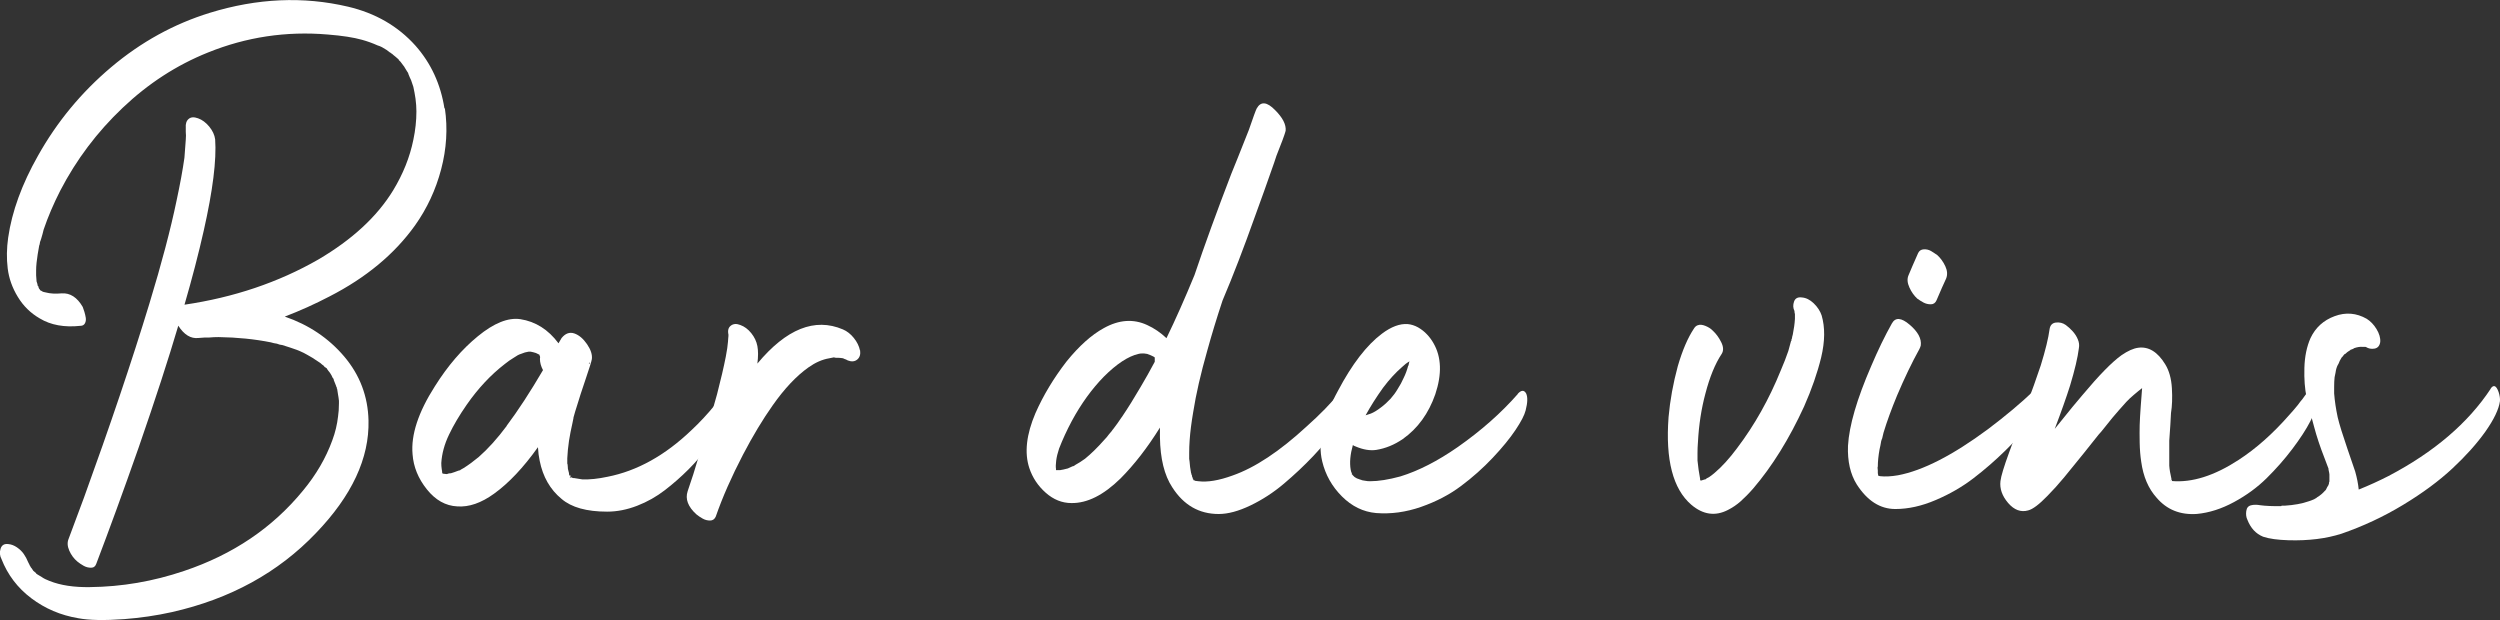
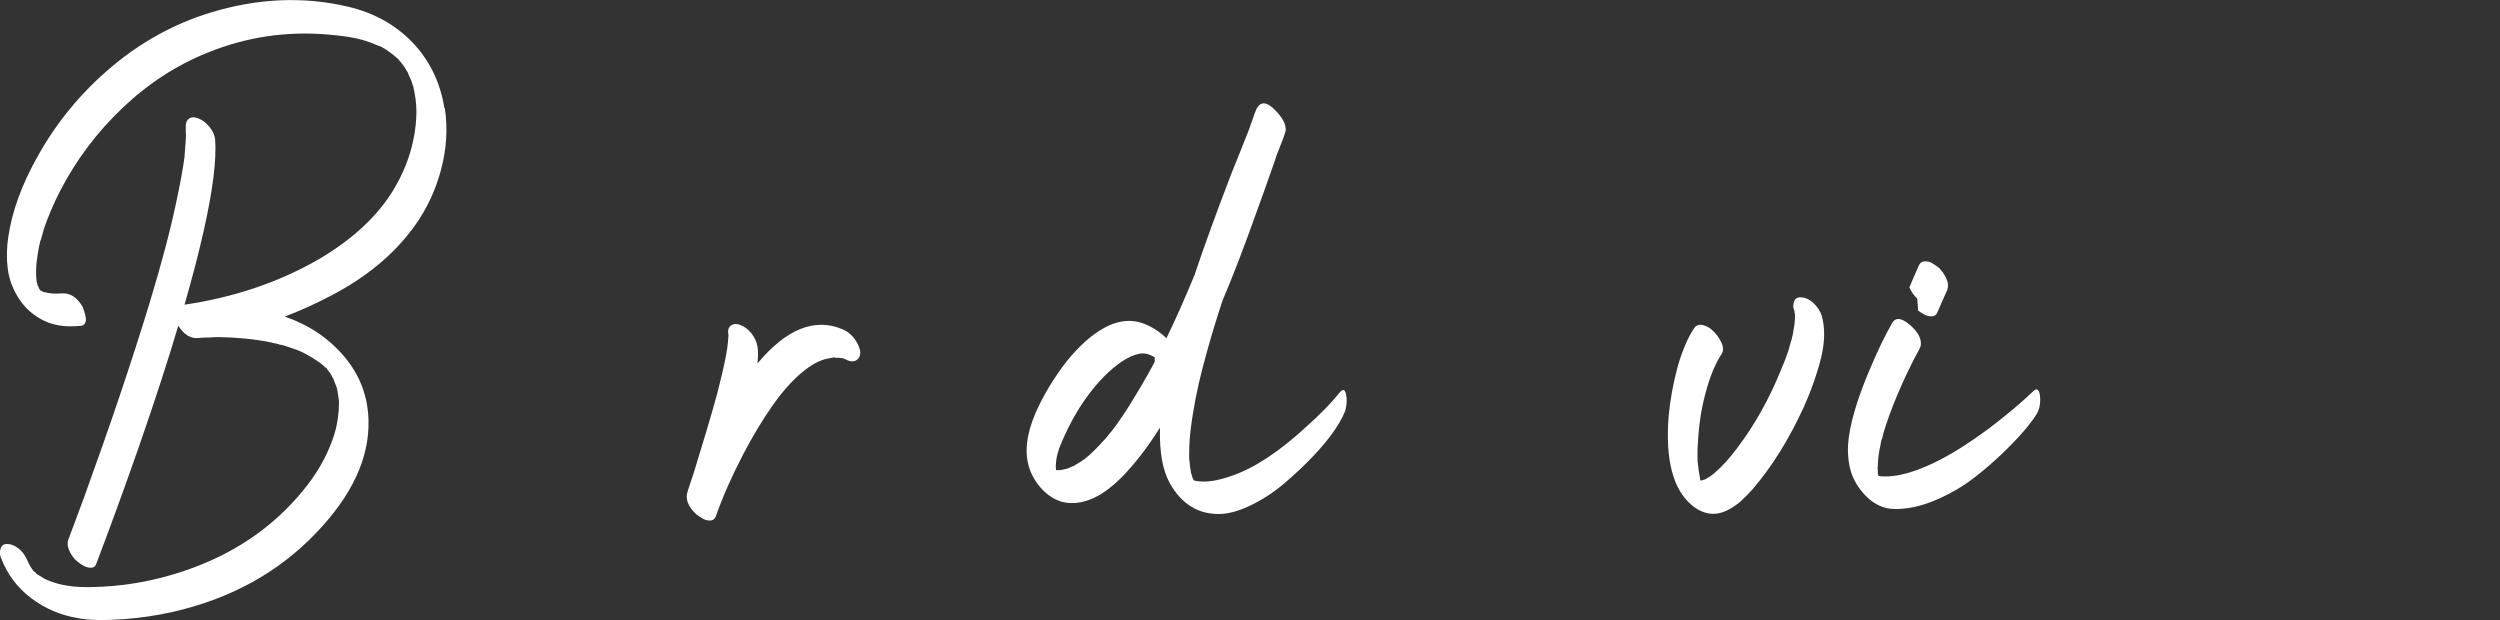
<svg xmlns="http://www.w3.org/2000/svg" id="Capa_1" viewBox="0 0 390.56 96.87">
  <rect x="0" y="0" width="390.56" height="96.87" fill="#333333" stroke="none" />
  <defs>
    <style>.cls-1{fill:#fff;stroke-width:0px;}</style>
  </defs>
  <path class="cls-1" d="m69.5,16.92c.46,3.15.26,6.33-.58,9.52-.84,3.2-2.2,6.12-4.08,8.77-3.2,4.48-7.65,8.17-13.36,11.1-2.28,1.19-4.61,2.24-6.99,3.15,3.74,1.28,6.84,3.36,9.28,6.23,2.44,2.88,3.71,6.21,3.8,10,.14,5.89-2.6,11.76-8.22,17.6-5.89,6.17-13.38,10.27-22.47,12.33-2.47.55-4.96.91-7.47,1.1-3.11.23-5.5.18-7.19-.14-2.74-.46-5.18-1.5-7.33-3.12-2.15-1.62-3.7-3.67-4.66-6.13-.27-.5-.32-1.04-.14-1.61.18-.57.59-.81,1.23-.72.46.04.9.22,1.33.51.43.3.79.64,1.06,1.03.27.39.5.81.68,1.27.04.09.11.23.21.41,0,.04.02.09.07.14.14.27.23.41.27.41l.27.41.41.34s.07.09.07.14c.04,0,.09.02.14.07.37.23.59.37.68.41.32.23.73.43,1.23.62,1.74.69,3.84,1,6.3.96,4.98-.05,9.89-.89,14.73-2.53,7.63-2.56,13.81-6.74,18.56-12.54,2.05-2.47,3.58-5.09,4.59-7.88.46-1.23.75-2.47.89-3.7.09-.59.14-1.28.14-2.05v-.41c-.05-.41-.09-.73-.14-.96,0-.09-.05-.39-.14-.89-.05-.04-.07-.11-.07-.21,0,.05.02.12.07.21-.05-.09-.07-.18-.07-.27l-.07-.07v-.07c-.09-.23-.23-.57-.41-1.03l.07.07s-.07-.09-.07-.14c-.05-.14-.09-.21-.14-.21-.05-.09-.08-.16-.1-.21-.02-.04-.06-.11-.1-.21l-.21-.34s-.08-.09-.1-.14c-.02-.04-.08-.11-.17-.21-.14-.18-.23-.32-.27-.41-.09-.04-.16-.09-.21-.14-.05,0-.09-.03-.14-.1-.05-.07-.09-.13-.14-.17-.05-.04-.09-.08-.14-.1-.05-.02-.11-.08-.21-.17-.09-.09-.18-.16-.27-.21-.87-.59-1.48-.98-1.85-1.16-.18-.09-.39-.21-.62-.34-.37-.18-.73-.34-1.1-.48-.64-.23-1.39-.48-2.26-.75-.05,0-.11-.01-.21-.03-.09-.02-.16-.04-.21-.04-.23-.09-.37-.14-.41-.14-.32-.04-.64-.11-.96-.21-2.51-.5-5.23-.78-8.15-.82-.5,0-1,.02-1.51.07h-.68c-.5.05-.82.07-.96.07-1.19.14-2.24-.5-3.15-1.92-1.51,5.12-3.56,11.44-6.17,18.97-2.42,6.9-4.64,12.97-6.64,18.22-.14.41-.41.62-.82.62s-.8-.1-1.17-.31c-.37-.21-.68-.42-.96-.65-.55-.46-.97-1.03-1.27-1.71-.3-.69-.33-1.3-.1-1.85.64-1.69,1.44-3.84,2.4-6.44,4.06-11.19,7.47-21.28,10.21-30.28,1.92-6.3,3.33-11.67,4.25-16.1.55-2.56.96-4.79,1.23-6.71.09-1.05.16-1.99.21-2.81.04-.46.04-.87,0-1.23v-.55.34-.41c-.05-.64.1-1.11.45-1.4.34-.3.83-.33,1.47-.1s1.22.66,1.75,1.3c.52.64.83,1.3.92,1.99.23,3.24-.37,7.99-1.78,14.25-.82,3.65-1.83,7.51-3.01,11.58,7.72-1.14,14.68-3.49,20.89-7.05,5.3-3.11,9.2-6.71,11.71-10.82,1.55-2.56,2.6-5.18,3.15-7.88.32-1.51.48-2.99.48-4.45,0-.64-.05-1.3-.14-1.99-.09-.64-.21-1.25-.34-1.85,0-.04-.05-.18-.14-.41-.09-.23-.16-.43-.21-.62-.05-.09-.11-.24-.21-.45-.09-.21-.16-.38-.21-.51,0-.04-.02-.11-.07-.21-.05-.09-.09-.16-.14-.21-.09-.14-.27-.43-.55-.89.04.05.09.11.14.21l.07.07-.27-.34c-.14-.18-.27-.37-.41-.55l-.07-.07s-.11-.11-.21-.21v-.07.07-.07c-.41-.37-.69-.59-.82-.69-.14-.14-.25-.23-.34-.27-.09-.09-.16-.14-.21-.14-.32-.27-.73-.55-1.23-.82l-.14-.07c-.18-.09-.37-.16-.55-.21-.82-.37-1.64-.66-2.47-.89-1.28-.36-3.06-.64-5.34-.82-6.49-.55-12.72.39-18.7,2.81-4.89,1.96-9.33,4.84-13.32,8.63-4,3.79-7.25,8.11-9.76,12.95-1.05,2.06-1.92,4.09-2.6,6.1-.09.41-.23.91-.41,1.51-.05.09-.07.16-.07.21s-.02.09-.07.14c-.05.37-.09.57-.14.62-.18.96-.32,1.85-.41,2.67-.05.46-.07.87-.07,1.23v.75c.04.59.07.91.07.96l.14.41s-.07-.02-.07-.07c0,.05.02.07.07.07v.07c0,.14.04.23.14.27,0,.09.02.18.07.27,0,.05.04.11.14.21l.07.14c.09.05.18.09.27.14.09.09.3.16.62.21.68.18,1.51.23,2.47.14,1.32-.09,2.42.62,3.29,2.12.09.23.18.49.27.79.09.3.16.61.21.92.04.32,0,.61-.14.86-.14.25-.37.38-.69.38-2.51.27-4.64-.11-6.37-1.16-1.42-.82-2.56-1.94-3.42-3.36-.87-1.42-1.39-2.9-1.58-4.45s-.16-3.15.07-4.79c.59-4.11,2.15-8.38,4.66-12.81,2.97-5.3,6.78-9.91,11.44-13.84,4.66-3.93,9.8-6.76,15.41-8.49,7.4-2.28,14.59-2.6,21.58-.96,4.29,1.01,7.81,3.04,10.55,6.1,2.42,2.74,3.93,6.01,4.52,9.8ZM6.07,44.73c-.05-.14-.09-.25-.14-.34l.14.34Zm46.1,14.52v.07l-.14-.27s.09.12.14.21Zm.41,1.16s.07.09.07.14l-.07-.14Zm9.8-51.03s.09.05.14.14l.07.07-.21-.21Z" />
-   <path class="cls-1" d="m112.65,61.79c.69-1.05,1.14-1.12,1.37-.21.18.87.09,1.85-.27,2.95-.23.55-.61,1.28-1.13,2.19-.53.91-1.21,1.95-2.05,3.12-.85,1.16-1.85,2.33-3.01,3.49s-2.4,2.25-3.7,3.25-2.74,1.82-4.32,2.43-3.14.92-4.69.92c-3.2,0-5.57-.66-7.12-1.99-1.78-1.46-2.92-3.45-3.42-5.96-.14-.64-.23-1.35-.27-2.12-2.28,3.2-4.57,5.62-6.85,7.26-2.01,1.46-3.93,2.12-5.75,1.99-1.83-.09-3.41-.98-4.76-2.67-1.35-1.69-2.09-3.52-2.23-5.48-.27-3.01.89-6.55,3.49-10.62,2.01-3.2,4.25-5.8,6.71-7.81,2.51-2.06,4.73-2.95,6.64-2.67,2.37.37,4.36,1.62,5.96,3.77.18-.32.34-.59.48-.82.59-.73,1.26-.97,1.99-.72.73.25,1.39.81,1.99,1.68.59.87.84,1.64.75,2.33-.05.32-.34,1.28-.89,2.88-.64,1.87-1.14,3.42-1.51,4.66-.14.41-.27.87-.41,1.37-.05.14-.07.25-.07.34-.05.27-.09.5-.14.69-.23,1-.41,1.94-.55,2.81-.14.96-.23,1.87-.27,2.74v.82c.04.09.07.22.07.38s.01.31.03.45.06.27.1.41l.07.27v.14c.04.14.07.22.07.24s.02.03.07.03v.14h.07-.07.07v.07s.04.02,0,.07h.07v-.07c.14.05.25.09.34.14h.14c.5.09.94.16,1.3.21,1.14.05,2.47-.09,3.97-.41,4.61-.91,8.97-3.33,13.08-7.26,1.28-1.19,2.51-2.51,3.7-3.97v-.07s.1-.1.17-.17c.07-.07.1-.13.1-.17.14-.18.27-.37.41-.55.14-.18.23-.34.27-.48Zm-33.5,4.73c1.78-2.37,3.67-5.27,5.68-8.7-.32-.59-.48-1.19-.48-1.78.04-.18.04-.32,0-.41-.05,0-.07-.02-.07-.07v-.14c-.18-.09-.37-.18-.55-.27-.27-.09-.55-.16-.82-.21h-.34c-.37.05-.75.16-1.17.34-.32.09-.71.3-1.16.62-.46.27-.91.59-1.37.96-2.19,1.69-4.18,3.81-5.96,6.37-1.14,1.64-2.07,3.21-2.77,4.69-.71,1.48-1.11,2.96-1.2,4.42,0,.32.02.64.07.96.04.23.07.41.07.55l.07.14s.15.01.31.04.26.03.31.03h.07c.09-.04.19-.08.31-.1.11-.02.22-.03.31-.03.32-.09.71-.23,1.17-.41.04,0,.14-.02.27-.07l.07-.07c.18-.09.34-.18.48-.27.73-.46,1.51-1.03,2.33-1.71,1.46-1.28,2.92-2.9,4.38-4.86Zm-10.21,7.4h.07-.07Zm15.34-18.43v-.07.07Zm.07.14v-.07l-.07-.07s.02.09.07.14Zm0-.14v-.07.14-.07Zm4.79,18.97h-.14v-.14l.07-.14s.02.14.07.27Zm0,.21v.07-.14h-.07.07s-.07-.02-.07-.07h-.07s.04.09.14.14Zm0-.14l-.07-.07.07.07Zm3.01-17.95l-.07.14h-.07v.14c.14-.09.18-.18.14-.27Z" />
  <path class="cls-1" d="m134.37,54.73c.09.64-.06,1.12-.45,1.44-.39.32-.88.37-1.47.14-.05-.04-.14-.09-.27-.14-.14-.04-.23-.08-.27-.1-.05-.02-.11-.06-.21-.1-.27-.04-.5-.07-.69-.07h-.41l-.34-.07c-.27.05-.5.09-.69.14-1.1.18-2.19.66-3.29,1.44-1.87,1.33-3.72,3.29-5.55,5.89-1.55,2.19-3.11,4.77-4.66,7.74-1.78,3.42-3.2,6.64-4.25,9.66-.18.41-.48.62-.89.62s-.8-.1-1.17-.31c-.37-.21-.68-.42-.96-.65-1.32-1.19-1.78-2.4-1.37-3.63.23-.68.53-1.58.89-2.67,1.46-4.7,2.7-8.86,3.7-12.47.59-2.28,1.05-4.25,1.37-5.89.18-.96.3-1.73.34-2.33,0-.09.01-.24.03-.44.02-.21.04-.35.04-.45v-.21c-.14-.64-.01-1.11.38-1.4.39-.3.88-.33,1.47-.1.64.23,1.21.65,1.71,1.27.5.62.82,1.29.96,2.02s.14,1.64,0,2.74c4.52-5.43,8.97-7.21,13.36-5.34.64.27,1.21.72,1.71,1.34.5.62.82,1.27.96,1.95Z" />
  <path class="cls-1" d="m209.3,61.31c.55-.64.89-.46,1.03.55.09.55.07,1.19-.07,1.92-.18.78-.72,1.84-1.61,3.19-.89,1.35-2.06,2.77-3.49,4.28s-2.97,2.95-4.59,4.32c-1.62,1.37-3.36,2.5-5.21,3.39s-3.51,1.34-4.97,1.34c-3.06,0-5.48-1.39-7.26-4.18-1.23-1.87-1.87-4.47-1.92-7.81v-1.51c-1.96,3.15-4.02,5.8-6.16,7.95-2.65,2.6-5.21,3.88-7.67,3.84-1.46,0-2.8-.54-4.01-1.61-1.21-1.07-2.07-2.36-2.57-3.87-.78-2.37-.46-5.23.96-8.56,1.23-2.79,2.85-5.48,4.86-8.08,1.96-2.42,3.9-4.16,5.82-5.21,2.37-1.32,4.63-1.48,6.78-.48,1.1.5,2.1,1.19,3.01,2.05,1.42-2.92,2.88-6.21,4.38-9.86,1.55-4.61,3.47-9.89,5.75-15.82.36-.87,1.28-3.15,2.74-6.85.69-2.01,1.1-3.13,1.23-3.36.64-1.14,1.6-1.05,2.88.27,1.19,1.19,1.73,2.26,1.64,3.22-.05.23-.21.71-.48,1.44-.27.68-.59,1.51-.96,2.47-.14.41-.25.75-.34,1.03-1.1,3.15-2.1,5.96-3.01,8.43-1.74,4.89-3.42,9.27-5.07,13.15-.91,2.74-1.71,5.37-2.4,7.88-1,3.52-1.74,6.71-2.19,9.59-.27,1.6-.46,3.06-.55,4.38-.05.68-.07,1.35-.07,1.99v.89s.01.11.03.21c.02.09.03.16.03.21.04.59.11,1.14.21,1.64,0,.05.02.14.07.27l-.07-.07s.07.02.07.07v.14h.07s.01.13.03.24c.02.11.06.2.1.24,0,.05.02.11.07.21-.05-.04-.07-.09-.07-.14,0,.05.02.11.07.21l.07.07v.07h.07l-.07-.07c.09.05.18.09.27.14.04,0,.12.01.24.03.11.02.19.03.24.03,1.42.18,3.2-.11,5.34-.89,3.52-1.23,7.37-3.79,11.58-7.67,2.1-1.87,3.81-3.63,5.14-5.27Zm-34.04,3.84c.96-1.42,1.94-2.99,2.95-4.73.73-1.23,1.46-2.53,2.19-3.9v-.68l-.21-.14c-.09-.04-.16-.08-.21-.1-.05-.02-.11-.06-.21-.1-.23-.09-.41-.16-.55-.21l-.48-.07h-.34c-.18,0-.37.02-.55.07-1.6.37-3.4,1.55-5.41,3.56-1.87,1.92-3.54,4.22-5,6.92-.78,1.46-1.44,2.9-1.99,4.32-.23.69-.38,1.31-.45,1.88-.07.57-.08.99-.03,1.27v.21h.62c.32-.04.73-.14,1.23-.27.09-.04.34-.16.75-.34.09,0,.16-.02.21-.07.09-.04.16-.09.21-.14.5-.27,1-.59,1.51-.96.96-.78,1.96-1.76,3.01-2.95.27-.27.52-.57.75-.89.14-.14.27-.3.41-.48l.14-.21.07-.07c.46-.59.91-1.23,1.37-1.92Zm10.89,8.84v.07-.07Zm.34.96l-.07-.07v-.07s.07.09.07.14Zm14.11-53.98s.07-.02.07-.07l-.07.07Z" />
-   <path class="cls-1" d="m237.11,61.52c.55-.59.98-.62,1.3-.07.27.55.25,1.44-.07,2.67-.18.73-.71,1.75-1.58,3.05-.87,1.3-2.05,2.75-3.56,4.35-1.51,1.6-3.16,3.07-4.97,4.42-1.8,1.35-3.88,2.43-6.23,3.25-2.35.82-4.69,1.14-7.02.96-2.01-.18-3.79-1.05-5.34-2.6-1.55-1.55-2.58-3.38-3.08-5.48-.73-3.01.09-6.69,2.47-11.03,2.19-4.15,4.48-7.12,6.85-8.9,1.46-1.1,2.81-1.6,4.04-1.51.55.05,1.08.22,1.61.51.52.3.99.66,1.4,1.1.41.43.75.9,1.03,1.4,1.23,2.15,1.32,4.79.27,7.95-1.05,3.01-2.74,5.34-5.07,6.99-1.32.91-2.72,1.48-4.18,1.71-.96.14-2.03-.04-3.22-.55-.14-.04-.27-.11-.41-.21-.41,1.46-.53,2.74-.34,3.84.04.23.09.39.14.48.04.09.07.16.07.21s.04.11.14.21c-.05-.04-.09-.09-.14-.14.04.05.09.09.14.14v.07-.07s.11.11.21.21c.04.05.16.12.34.21.04.05.09.07.14.07.36.14.57.21.62.21.04.05.25.09.62.14.23.05.48.07.75.07,1.32,0,2.9-.25,4.73-.75,2.83-.87,5.82-2.4,8.97-4.59,3.65-2.56,6.78-5.32,9.38-8.29Zm-25.89,12.54s-.07-.02-.07-.07c0,.05.02.09.07.14v-.07Zm4.86-13.5c-1.05,1.46-1.96,2.9-2.74,4.32.27-.09.55-.18.82-.27.46-.18.98-.5,1.58-.96.55-.41,1.05-.87,1.51-1.37.41-.46.78-.96,1.1-1.51.36-.55.68-1.14.96-1.78.27-.55.5-1.16.68-1.85l.07-.07v-.07c.04-.18.07-.3.07-.34l.07-.21c-.41.23-.8.53-1.17.89-1,.87-1.99,1.94-2.95,3.22Zm4.18-6.3v-.07.07Zm1.64,1.51h-.07.07Z" />
  <path class="cls-1" d="m284.58,49.26c.55,1.87.53,4.06-.07,6.58-.59,2.42-1.48,4.98-2.67,7.67-2.33,5.07-4.98,9.34-7.95,12.81-.68.78-1.34,1.44-1.95,1.99-.62.55-1.29,1-2.02,1.37-1.96,1-3.86.73-5.69-.82-2.88-2.47-4.06-7.03-3.56-13.7.23-2.6.71-5.25,1.44-7.95.73-2.51,1.58-4.47,2.53-5.89.14-.23.31-.39.51-.48.21-.09.41-.12.62-.1.21.02.42.08.65.17.23.09.43.2.62.31.18.11.37.26.55.45.5.46.94,1.05,1.3,1.78.37.73.39,1.35.07,1.85-1,1.51-1.85,3.56-2.53,6.17-.64,2.38-1.03,4.91-1.17,7.6-.05.59-.07,1.17-.07,1.71v1.16c.09.96.23,1.92.41,2.88v.14s.02.07.07.07v.07c.18-.04.41-.11.69-.21.04,0,.09-.01.14-.03.04-.02.07-.06.07-.1.18-.09.32-.16.41-.21.27-.18.55-.39.82-.62,1.19-1,2.37-2.3,3.56-3.9,2.74-3.61,5.02-7.67,6.85-12.19.46-1.05.84-2.06,1.17-3.01.14-.5.27-1,.41-1.51,0-.04.02-.07.07-.07v-.07c0-.14.02-.23.07-.27.04-.27.09-.48.14-.62.18-.91.3-1.73.34-2.47v-.75c-.05-.18-.07-.32-.07-.41v-.07c-.23-.46-.25-.95-.07-1.47.18-.52.59-.74,1.23-.65.64.05,1.26.35,1.85.92.59.57,1,1.2,1.23,1.88Zm-18.7,26.3c.14.18.18.3.14.34.04-.09-.02-.21-.21-.34h.07Z" />
-   <path class="cls-1" d="m317.74,61.04c.5-.46.82-.18.96.82.09.82,0,1.6-.27,2.33-.18.46-.71,1.23-1.58,2.33-.87,1.1-2.07,2.4-3.6,3.9s-3.17,2.93-4.93,4.28c-1.76,1.35-3.73,2.49-5.92,3.42-2.19.94-4.29,1.4-6.3,1.4-2.38,0-4.38-1.28-6.03-3.84-1-1.6-1.46-3.61-1.37-6.03.18-3.15,1.39-7.31,3.63-12.47,1.05-2.47,2.12-4.68,3.22-6.64.55-1,1.48-.94,2.81.21,1.28,1.1,1.85,2.17,1.71,3.22-.05.18-.11.37-.21.55-1.19,2.15-2.35,4.57-3.49,7.26-.87,2.1-1.58,4.04-2.12,5.82-.05.23-.11.53-.21.89l-.07.14c0,.09-.02.16-.07.21-.09.55-.18,1-.27,1.37-.18,1-.27,1.9-.27,2.67-.05.09-.05.3,0,.62v.41l.07.41c.14.05.23.07.27.07.78.09,1.71.05,2.81-.14,3.88-.73,8.56-3.13,14.04-7.19,2.79-2.1,5.18-4.11,7.19-6.03Zm-24.32,13.63l.07.07-.07-.07Zm6.1-28.02c-.5-.46-.91-1.04-1.23-1.75s-.37-1.34-.14-1.88c.32-.78.82-1.94,1.51-3.49.18-.37.48-.56.89-.58.41-.02.79.07,1.13.27.34.21.67.42.99.65.5.46.91,1.03,1.23,1.71.32.68.37,1.33.14,1.92-.37.78-.87,1.92-1.51,3.42-.18.41-.48.62-.89.62s-.79-.09-1.13-.27-.67-.39-.99-.62Z" />
-   <path class="cls-1" d="m360.55,61.24c.41-.64.82-.55,1.23.27.23.5.32.98.27,1.44-.09.64-.47,1.6-1.13,2.88-.66,1.28-1.6,2.72-2.81,4.32-1.21,1.6-2.55,3.12-4.01,4.56-1.46,1.44-3.16,2.68-5.1,3.73-1.94,1.05-3.87,1.67-5.79,1.85-2.6.18-4.7-.66-6.3-2.54-1.28-1.42-2.08-3.29-2.4-5.62-.14-.91-.22-1.91-.24-2.98-.02-1.07-.02-1.99,0-2.74.02-.75.08-1.76.17-3.01.09-1.25.16-2.18.21-2.77-.41.32-.85.67-1.3,1.06-.46.39-.85.75-1.17,1.1-.32.34-.71.78-1.16,1.3-.46.53-.8.92-1.03,1.2-.23.27-.59.73-1.1,1.37-.5.64-.85,1.05-1.03,1.23-.46.59-1.26,1.6-2.4,3.01-1.14,1.42-2.15,2.65-3.01,3.7-.87,1.05-1.74,2.01-2.6,2.88-1.28,1.32-2.28,2.08-3.01,2.26-1.14.32-2.18-.07-3.12-1.16-.94-1.1-1.34-2.24-1.2-3.42.09-.78.55-2.28,1.37-4.52.05-.18.85-2.35,2.4-6.51,1.1-2.92,1.94-5.27,2.53-7.06.73-2.37,1.19-4.25,1.37-5.62.09-.64.42-.99.99-1.06.57-.07,1.08.06,1.54.38.37.27.72.59,1.06.96.34.37.62.79.82,1.27.21.48.26.95.17,1.4-.18,1.46-.64,3.4-1.37,5.82-.59,1.87-1.39,4.13-2.4,6.78,2.24-2.79,3.67-4.54,4.32-5.27,2.6-3.11,4.63-5.18,6.1-6.23,1-.69,1.87-1.07,2.6-1.17,1.64-.23,3.06.64,4.25,2.6.59.96.94,2.19,1.03,3.7.09,1.51.04,2.81-.14,3.9,0,.14-.03.75-.1,1.85-.07,1.1-.13,1.92-.17,2.47v3.9c.04.59.16,1.28.34,2.05v.14s.02.07.07.07v.14c3.15.27,6.62-.82,10.41-3.29,2.74-1.78,5.39-4.13,7.95-7.06.46-.5.89-1,1.3-1.51.04-.04.18-.23.41-.55.14-.18.25-.32.34-.41.32-.46.59-.82.82-1.1Zm-46.44,13.36s-.11.02-.21.07l.14-.07h.07Zm24.8.48h.14-.14Zm.14,0l.07.07v-.07h-.07Zm.27.21l.07.07-.07-.07Zm.27.41s-.07-.16-.21-.34l.07.07v.07c.09.09.14.16.14.21Z" />
-   <path class="cls-1" d="m389.11,60.69c.46-.64.87-.46,1.23.55.18.55.25,1.03.21,1.44-.18,1.28-.94,2.85-2.26,4.73-1.33,1.87-3.04,3.79-5.14,5.75-2.1,1.96-4.68,3.87-7.74,5.72-3.06,1.85-6.26,3.34-9.59,4.49-2.42.78-5.18,1.12-8.29,1.03-1.69-.05-3.01-.23-3.97-.55-1.14-.46-1.96-1.35-2.47-2.67-.18-.37-.24-.81-.17-1.33.07-.53.33-.83.79-.92.18-.05.39-.07.62-.07h.14c.14,0,.35.02.65.07.3.04.51.07.65.07.55.04,1.1.07,1.64.07h.96s.07-.02.07-.07h.48c1.46-.09,2.72-.32,3.77-.69.18-.05.48-.16.89-.34l.07-.07s.1-.02.17-.07c.07-.05.12-.09.17-.14.46-.27.87-.62,1.23-1.03.09-.04.21-.23.34-.55.04-.04.11-.16.21-.34,0-.04.02-.11.07-.21v-.14l.07-.21v-1.1c0-.09-.05-.34-.14-.75v-.14c-.32-.82-.53-1.37-.62-1.64-.68-1.73-1.23-3.38-1.64-4.93-.5-1.78-.89-3.31-1.17-4.59-.27-1.28-.39-2.81-.34-4.59.05-1.78.37-3.33.96-4.66.78-1.64,2.03-2.78,3.77-3.42,1.73-.64,3.4-.5,5,.41.59.37,1.11.9,1.54,1.61.43.71.63,1.38.58,2.02-.09.59-.39.94-.89,1.03-.5.09-.96,0-1.37-.27.04.05.09.07.14.07-.09-.04-.16-.07-.21-.07h-.41c-.37-.04-.82.02-1.37.21,0,.05-.14.11-.41.21h-.07l-.07.07c-.37.23-.64.43-.82.62-.05,0-.09.02-.14.07s-.09.1-.14.17c-.05.07-.08.11-.1.14l-.1.1-.07.07c-.23.37-.39.68-.48.96-.18.27-.32.62-.41,1.03l-.07.41c-.05.23-.09.46-.14.68-.05.46-.07.96-.07,1.51v1.03c.09,1.14.27,2.38.55,3.7.27,1.14.78,2.77,1.51,4.9.73,2.12,1.14,3.32,1.23,3.6.27.96.46,1.9.55,2.81,1.6-.64,3.15-1.35,4.66-2.12,7.12-3.74,12.44-8.29,15.96-13.63Z" />
+   <path class="cls-1" d="m317.74,61.04c.5-.46.82-.18.96.82.09.82,0,1.6-.27,2.33-.18.46-.71,1.23-1.58,2.33-.87,1.1-2.07,2.4-3.6,3.9s-3.17,2.93-4.93,4.28c-1.76,1.35-3.73,2.49-5.92,3.42-2.19.94-4.29,1.4-6.3,1.4-2.38,0-4.38-1.28-6.03-3.84-1-1.6-1.46-3.61-1.37-6.03.18-3.15,1.39-7.31,3.63-12.47,1.05-2.47,2.12-4.68,3.22-6.64.55-1,1.48-.94,2.81.21,1.28,1.1,1.85,2.17,1.71,3.22-.05.18-.11.37-.21.55-1.19,2.15-2.35,4.57-3.49,7.26-.87,2.1-1.58,4.04-2.12,5.82-.05.23-.11.53-.21.89l-.07.14c0,.09-.02.16-.07.21-.09.55-.18,1-.27,1.37-.18,1-.27,1.9-.27,2.67-.05.09-.05.3,0,.62v.41l.07.41c.14.05.23.07.27.07.78.09,1.71.05,2.81-.14,3.88-.73,8.56-3.13,14.04-7.19,2.79-2.1,5.18-4.11,7.19-6.03Zm-24.32,13.63l.07.07-.07-.07Zm6.1-28.02c-.5-.46-.91-1.04-1.23-1.75c.32-.78.82-1.94,1.51-3.49.18-.37.48-.56.89-.58.41-.02.79.07,1.13.27.34.21.67.42.99.65.5.46.91,1.03,1.23,1.71.32.68.37,1.33.14,1.92-.37.78-.87,1.92-1.51,3.42-.18.41-.48.62-.89.62s-.79-.09-1.13-.27-.67-.39-.99-.62Z" />
</svg>